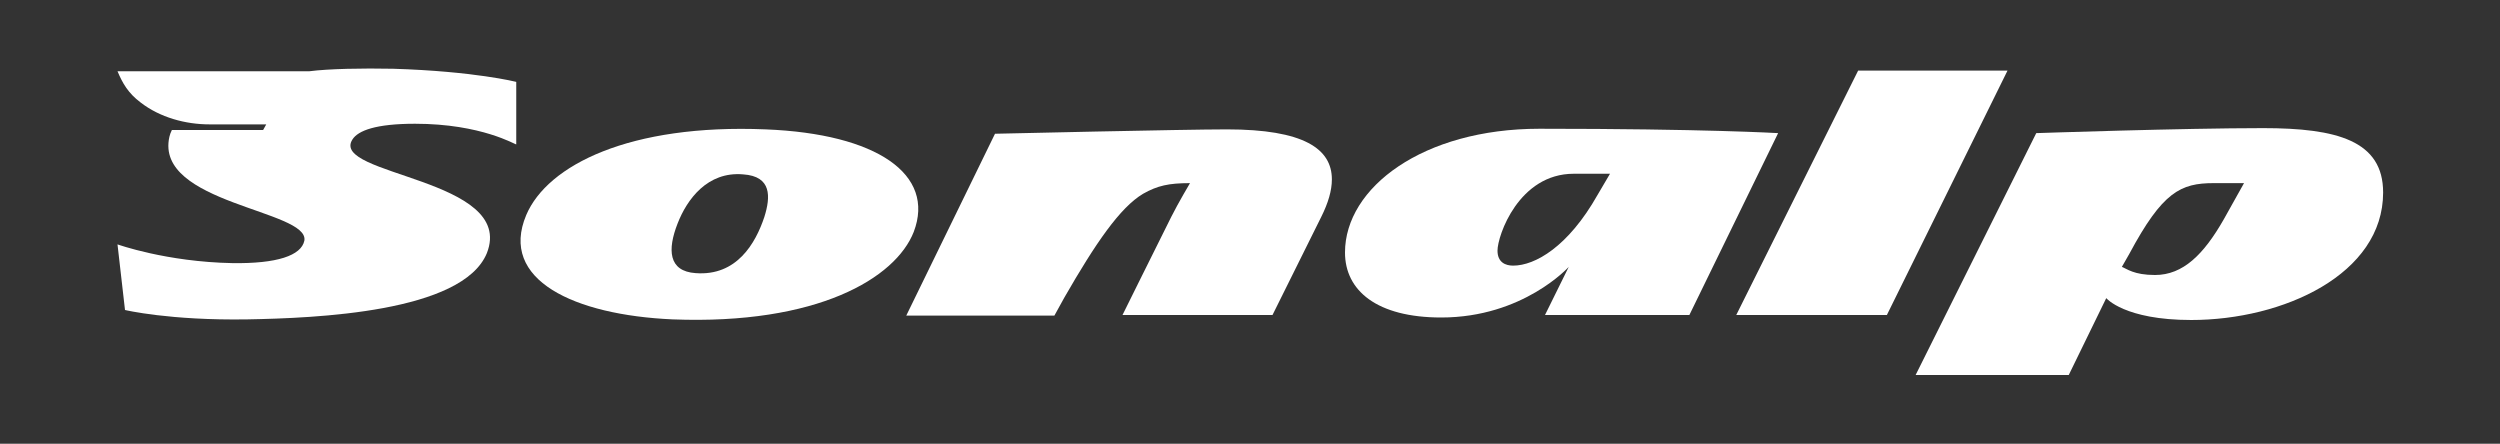
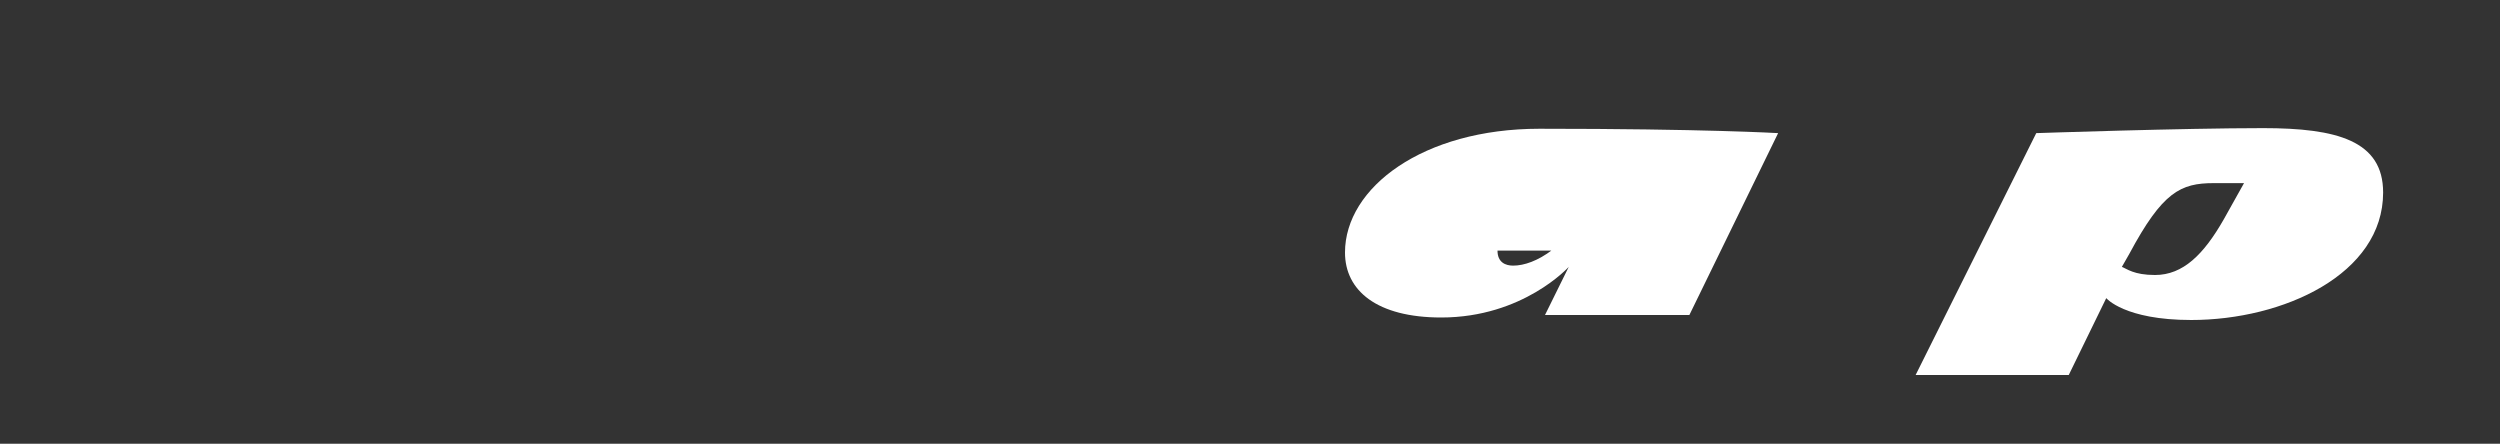
<svg xmlns="http://www.w3.org/2000/svg" version="1.1" id="Calque_1" x="0px" y="0px" viewBox="0 0 400 71" style="enable-background:new 0 0 400 71;" xml:space="preserve">
  <rect x="0" y="0" width="400" height="71" fill="#333333" stroke="none" />
  <style type="text/css">
	.st0{fill:#FFFFFF;}
</style>
  <g>
-     <path class="st0" d="M66.4,19.8c-6.3,0-9.1,1.1-10,2.5c-3.8,5.8,26.2,6.2,21.5,18.2C74,50,50.4,50.9,39.6,51.1   C27.1,51.3,20,49.6,20,49.6l-1.2-10.5c0,0,7.8,2.8,18.4,3c7.1,0.1,11-1.2,11.5-3.6c0.8-4.9-24-5.9-21.6-16.6   c0.1-0.4,0.2-0.7,0.4-1.1h14.6l0.5-0.9h-9.1c-3.8,0-7.9-1.1-11-3.5c-2-1.5-2.9-3.1-3.7-5h30.7c3.1-0.4,8.5-0.5,13.4-0.4   c13,0.4,19.7,2.1,19.7,2.1v10C82.5,23.2,77.1,19.8,66.4,19.8" />
-     <path class="st0" d="M146.2,37.1c3.5-9.2-5.9-15.7-23.7-16.4c-21.7-0.9-34.9,5.7-38.3,13.7c-4.4,10.4,7.7,16,23.4,16.7   C130.8,52,143.3,44.5,146.2,37.1 M122.3,34.7c-1.4,4.2-4.4,9.5-11,9c-4.4-0.3-4.5-3.8-2.9-7.9c1.5-3.9,4.8-8.4,10.5-7.9   C123.5,28.2,123.3,31.5,122.3,34.7" />
-     <path class="st0" d="M211.4,34.7l-7.8,15.7h-24c0,0,4.8-9.7,7.8-15.7c1.1-2.2,3-5.4,3-5.4c-3.4,0-5.2,0.4-7.5,1.7   c-3.7,2.2-7.6,7.9-12.6,16.6l-1.6,2.9h-23.7l14.2-29.1c0,0,30.3-0.7,37.1-0.7c12.3,0,16.8,3.1,16.8,8   C213.1,30.5,212.5,32.5,211.4,34.7" />
-     <path class="st0" d="M284.5,21.3c0,0-11.8-0.7-38.2-0.7c-18.6,0-31.1,9.4-31.1,19.8c0,6.1,5.1,10.4,15.4,10.4   c13.1,0,20.4-8.1,20.4-8.1l-3.8,7.7h23.1L284.5,21.3z M257.6,27.8l-2,3.4c-4.7,8.3-10,11.3-13.5,11.3c-1.2,0-2.5-0.5-2.5-2.4   c0-2.4,3.4-12.3,12.2-12.3H257.6" />
-     <polygon class="st0" points="301.9,50.4 277.8,50.4 297.3,11.3 321.2,11.3  " />
+     <path class="st0" d="M284.5,21.3c0,0-11.8-0.7-38.2-0.7c-18.6,0-31.1,9.4-31.1,19.8c0,6.1,5.1,10.4,15.4,10.4   c13.1,0,20.4-8.1,20.4-8.1l-3.8,7.7h23.1L284.5,21.3z M257.6,27.8l-2,3.4c-4.7,8.3-10,11.3-13.5,11.3c-1.2,0-2.5-0.5-2.5-2.4   H257.6" />
    <path class="st0" d="M381.3,30.8c0-8.3-7.4-10.3-19.2-10.3c-12.8,0-36.3,0.8-36.3,0.8L306.5,60H331l6-12.3c0,0,2.9,3.5,13.6,3.5   C365.3,51.2,381.3,43.9,381.3,30.8 M359.1,29.2l-3.3,5.9c-3.2,5.6-6.5,8.9-11,8.9c-3.4,0-4.5-1-5.3-1.3l1.2-2.1   c5.3-9.9,8.2-11.3,13.5-11.3H359.1" />
  </g>
</svg>